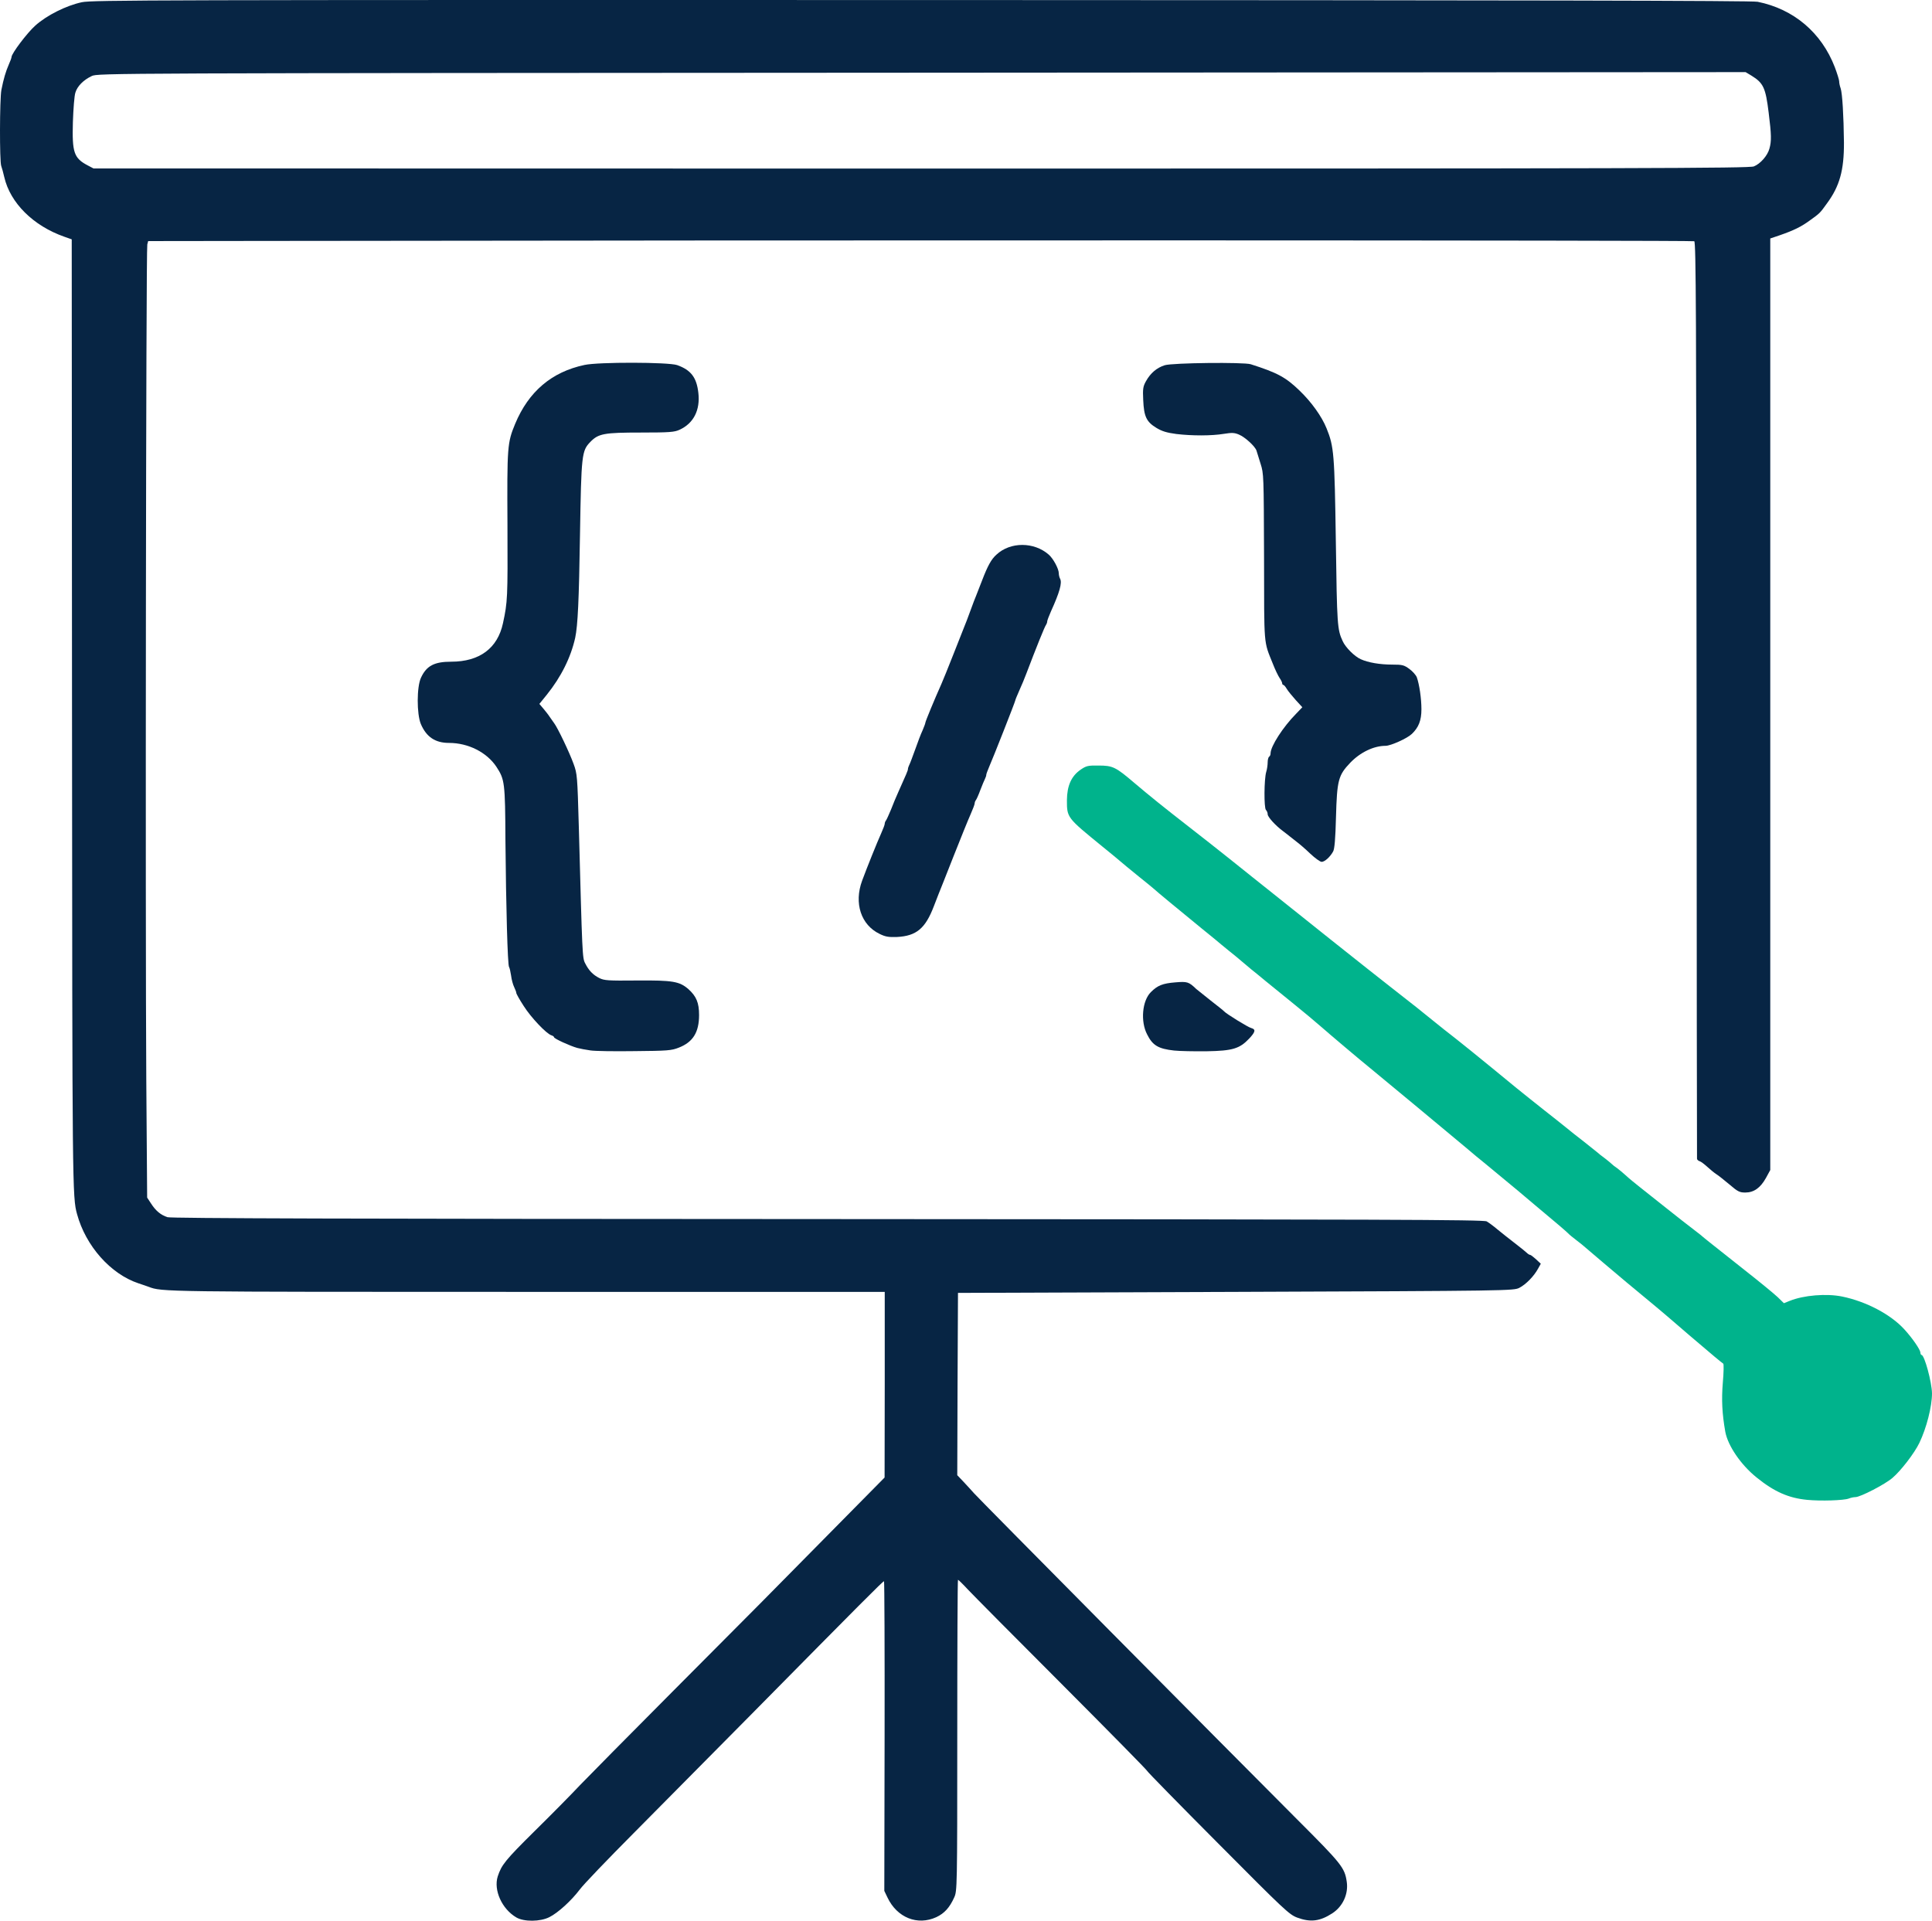
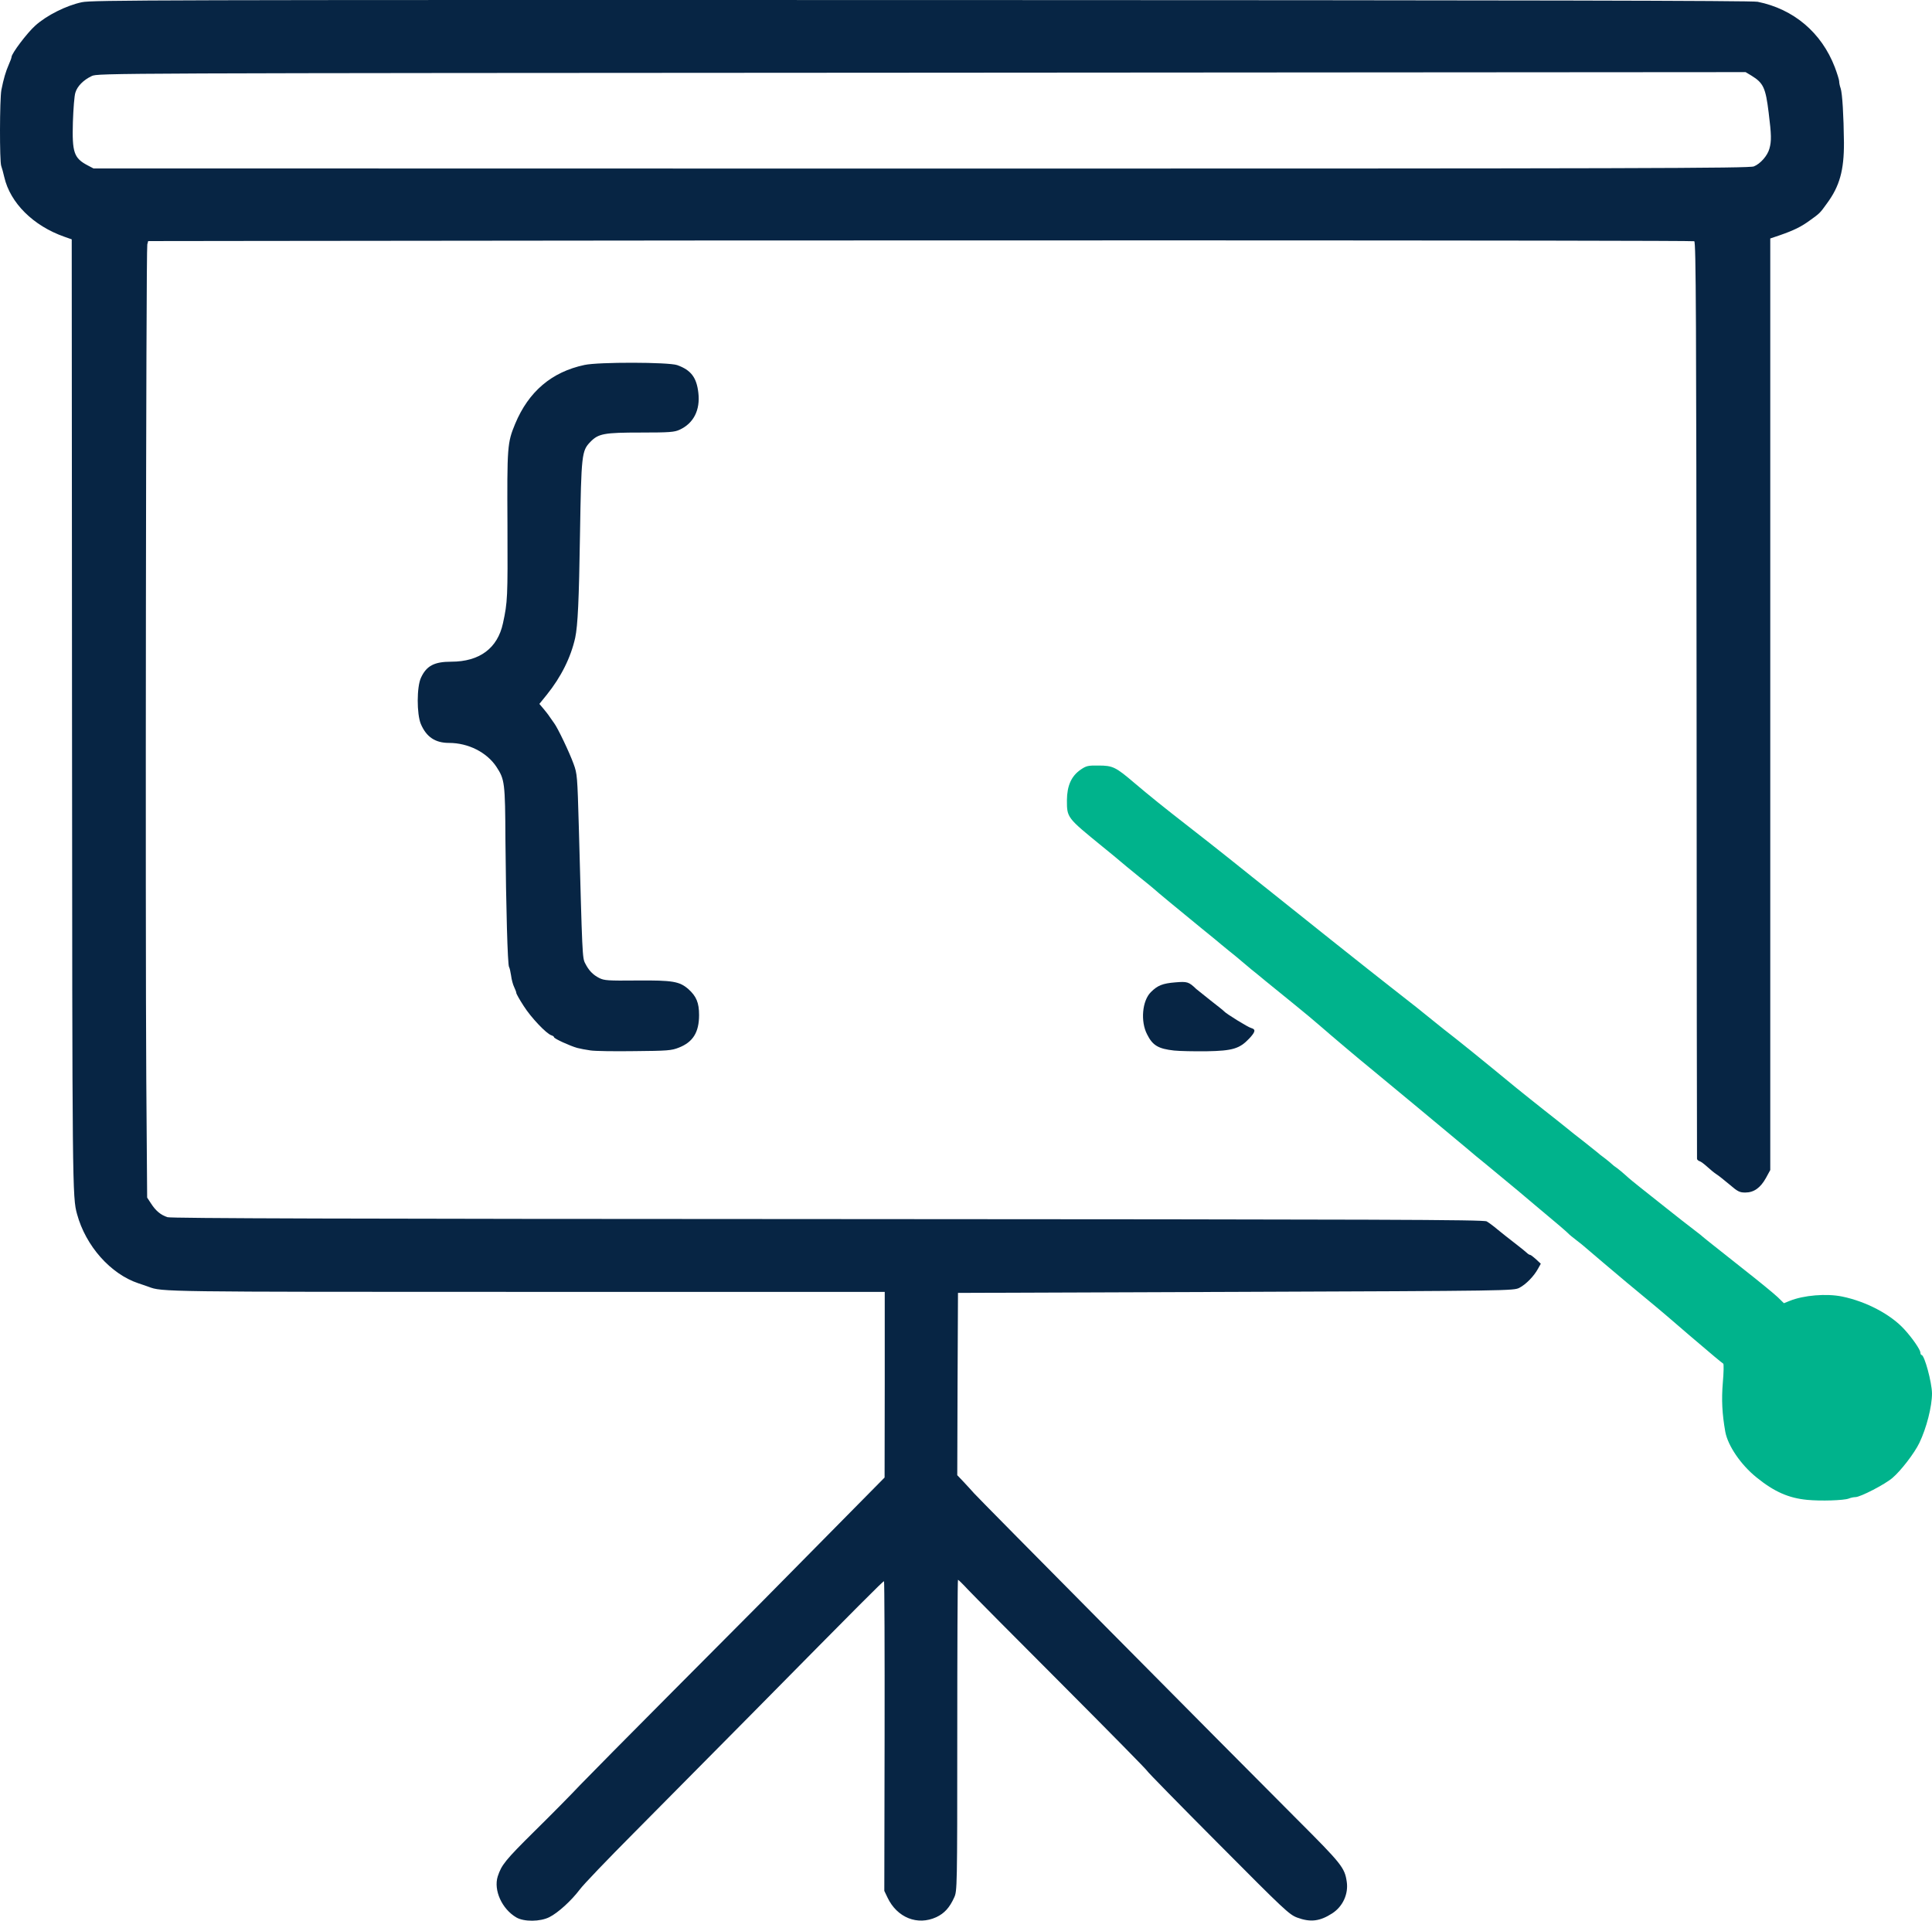
<svg xmlns="http://www.w3.org/2000/svg" version="1.0" width="665.976" height="662.146" viewBox="0 0 665.976 662.146" preserveAspectRatio="xMidYMid" id="svg8">
  <defs id="defs8" />
  <g fill="#072544" id="g7" transform="translate(-182.024,-181.886)">
    <path d="m 360,842.9 c -4.95,-2.9 -7.9,-9.4 -6.4,-14.15 1.3,-3.95 2.55,-5.55 12.6,-15.5 5.85,-5.75 12.95,-12.95 15.8,-16 2.9,-3 17.15,-17.45 31.75,-32.1 14.55,-14.65 28.3,-28.4 30.5,-30.65 2.2,-2.25 12.7,-12.85 23.35,-23.65 l 19.35,-19.6 0.05,-32 v -32 H 363.65 c -126.3,0 -125.75,0 -130.4,-1.75 -0.55,-0.2 -2.1,-0.75 -3.5,-1.2 -9.6,-3.2 -18.15,-12.85 -21.15,-23.8 -1.65,-5.9 -1.65,-8.2 -1.75,-172.4 l -0.1,-163.7 -2.55,-0.9 c -10.7,-3.75 -18.65,-11.65 -20.7,-20.55 -0.35,-1.5 -0.8,-3.2 -1.05,-3.85 -0.6,-1.6 -0.55,-22.95 0.05,-26.2 0.75,-3.8 1.5,-6.35 2.55,-8.75 0.55,-1.2 0.95,-2.35 0.95,-2.6 0,-1.2 5.35,-8.3 8.15,-10.8 3.9,-3.55 10.7,-6.95 16.1,-8.1 3.7,-0.75 23.75,-0.8 289.4,-0.75 210.6,0.05 286.15,0.2 288.25,0.6 12.4,2.5 22,10.6 26.6,22.55 0.8,2.15 1.5,4.35 1.5,4.85 0,0.55 0.2,1.6 0.5,2.4 0.6,1.75 1.05,9.5 1.15,18.7 0.05,9.6 -1.5,15.1 -5.85,21 -2.45,3.4 -2.4,3.35 -5.8,5.8 -3.05,2.25 -5.6,3.5 -10.5,5.2 l -3.25,1.1 v 160.6 160.55 l -1.5,2.75 c -1.9,3.4 -4.15,5 -7.1,5 -1.95,0 -2.6,-0.3 -5.5,-2.8 -1.8,-1.5 -3.85,-3.15 -4.6,-3.6 -0.7,-0.45 -2.05,-1.6 -3,-2.45 -1,-0.9 -2.15,-1.8 -2.65,-1.95 -0.5,-0.15 -0.9,-0.55 -0.9,-0.85 -0.05,-0.35 -0.1,-71.55 -0.15,-158.25 -0.1,-132.35 -0.2,-157.7 -0.8,-158.05 -0.55,-0.35 -303.75,-0.4 -494.1,-0.1 l -38.85,0.05 -0.3,1.15 c -0.45,1.45 -0.7,235.6 -0.35,287.85 l 0.3,40.75 1.35,2.05 c 1.6,2.5 3.35,3.95 5.65,4.7 1.25,0.4 61.75,0.6 227.6,0.65 192.95,0.1 226.1,0.2 227.15,0.8 0.7,0.4 2.4,1.65 3.75,2.8 1.4,1.15 4.1,3.3 6,4.75 1.95,1.5 3.8,3 4.15,3.35 0.35,0.35 0.85,0.65 1.1,0.65 0.2,0 1.1,0.7 2,1.5 l 1.65,1.55 -0.95,1.7 c -1.4,2.6 -4.2,5.45 -6.45,6.6 -2,1 -2.85,1.05 -97.75,1.4 l -95.75,0.35 -0.15,31.45 -0.1,31.4 2.05,2.15 c 1.1,1.2 2.85,3.05 3.8,4.15 1.8,2.05 85.15,86.15 111.4,112.45 15.2,15.2 16.3,16.55 17,21.35 0.65,4.25 -1.35,8.6 -5,10.95 -4.25,2.75 -7.5,3.15 -12.1,1.45 -2.75,-1.05 -4.35,-2.55 -27.25,-25.6 -13.45,-13.5 -24.4,-24.7 -24.4,-24.9 0,-0.25 -13.2,-13.65 -29.35,-29.85 -16.2,-16.2 -30.8,-30.95 -32.5,-32.75 -1.7,-1.85 -3.25,-3.35 -3.4,-3.35 -0.15,0 -0.25,24.15 -0.25,53.65 0,52.75 -0.05,53.65 -1.05,55.85 -1.6,3.55 -3.4,5.5 -6.15,6.8 -6.5,3 -13.55,0.2 -16.85,-6.75 l -1.1,-2.3 0.1,-53.35 C 487,751 486.9,727 486.75,727 c -0.4,0 -7.7,7.35 -45.65,45.8 -13.55,13.7 -31.9,32.25 -40.8,41.2 -8.9,8.95 -17.2,17.6 -18.4,19.25 -2.95,3.9 -7.5,8.05 -10.5,9.55 -3.15,1.6 -8.75,1.65 -11.4,0.1 z M 786.6,239.25 c 2.25,-0.9 4.7,-3.7 5.35,-6.1 0.75,-2.6 0.7,-4.8 -0.25,-12.4 -1.05,-8.6 -1.8,-10.25 -5.95,-12.8 l -2,-1.2 -284,0.2 c -281.5,0.15 -284,0.15 -286.1,1.15 -2.85,1.35 -5,3.5 -5.65,5.75 -0.35,1.05 -0.7,5.6 -0.85,10.15 -0.3,10.45 0.35,12.4 5.1,14.9 l 2,1.05 285.3,0.05 c 248.4,0 285.55,-0.1 287.05,-0.75 z" id="path3" />
    <path d="m 385.5,544 c -1.5,-0.2 -3.55,-0.6 -4.5,-0.85 -2.5,-0.7 -8,-3.2 -8,-3.7 0,-0.2 -0.4,-0.5 -0.9,-0.65 -1.75,-0.55 -7.05,-6.15 -9.55,-10.1 -1.4,-2.15 -2.55,-4.2 -2.55,-4.5 0,-0.3 -0.35,-1.2 -0.75,-2.05 -0.4,-0.8 -0.9,-2.6 -1.05,-3.95 -0.2,-1.35 -0.5,-2.65 -0.7,-2.95 -0.5,-0.65 -1.05,-20.75 -1.25,-43.75 -0.1,-19.85 -0.25,-20.9 -3.1,-25.25 -3.3,-5 -9.7,-8.25 -16.35,-8.25 -4.75,0 -7.8,-2.05 -9.7,-6.5 -1.45,-3.45 -1.45,-12.85 0.05,-16 1.9,-4.1 4.6,-5.5 10.4,-5.5 9.8,0 16,-4.65 17.85,-13.25 1.6,-7.4 1.65,-8.7 1.55,-33.6 -0.15,-27.45 -0.05,-28.6 2.65,-35.15 4.65,-11.15 12.6,-17.9 23.9,-20.3 4.8,-1.05 28.9,-1 31.95,0.05 4.75,1.7 6.7,4.25 7.3,9.55 0.7,5.95 -1.65,10.55 -6.5,12.75 -1.75,0.8 -3.4,0.95 -13.3,0.95 -12.7,0 -14.65,0.35 -17.45,3.25 -2.95,3.05 -3.1,4.3 -3.55,32 -0.35,22.7 -0.75,31.2 -1.65,35.5 -1.5,6.75 -4.85,13.5 -9.8,19.65 l -2.55,3.15 1.4,1.65 c 0.75,0.9 1.75,2.15 2.15,2.8 0.4,0.6 1.1,1.6 1.55,2.2 1.25,1.65 5.3,10.15 6.7,14.05 1.25,3.4 1.3,4.15 1.8,21.75 1.2,44.4 1.2,45.15 2.2,47 1.2,2.4 2.65,3.95 4.85,5.05 1.7,0.85 2.9,0.95 13,0.85 12.35,-0.1 14.65,0.3 17.75,3 2.7,2.45 3.65,4.65 3.65,8.9 0,5.95 -2.1,9.35 -7,11.25 -2.5,1 -3.9,1.1 -15.25,1.2 -6.85,0.1 -13.75,0 -15.25,-0.25 z" id="path4" />
    <path d="m 586.75,544.05 c -5.45,-0.6 -7.4,-1.75 -9.3,-5.55 -2.35,-4.5 -1.7,-11.65 1.3,-14.6 2.3,-2.3 4.05,-3 8.4,-3.35 4.15,-0.35 4.65,-0.2 7.25,2.3 0.4,0.35 2.65,2.15 5,4 2.4,1.85 4.45,3.5 4.6,3.7 0.6,0.75 8.25,5.5 9.35,5.75 1.6,0.45 1.45,1.3 -0.7,3.6 -3.3,3.5 -5.7,4.25 -14.65,4.4 -4.25,0.05 -9.3,-0.05 -11.25,-0.25 z" id="path5" />
-     <path d="m 485.25,503.85 c -6.45,-3.1 -8.9,-10.6 -6.05,-18.35 1.7,-4.6 5.2,-13.3 6.6,-16.4 0.65,-1.45 1.2,-2.9 1.2,-3.25 0,-0.35 0.2,-0.85 0.45,-1.15 0.2,-0.25 0.95,-1.9 1.7,-3.7 0.7,-1.8 1.8,-4.5 2.5,-6 2.8,-6.25 3.35,-7.5 3.35,-8 0,-0.3 0.2,-0.9 0.45,-1.4 0.25,-0.45 1.15,-2.85 2.05,-5.35 0.85,-2.45 2,-5.45 2.55,-6.6 0.5,-1.2 0.95,-2.35 0.95,-2.6 0,-0.45 3.3,-8.4 5.5,-13.3 0.5,-1.1 2.4,-5.8 4.25,-10.5 1.85,-4.65 3.55,-8.95 3.75,-9.5 0.25,-0.55 1.15,-2.9 2,-5.25 0.85,-2.35 1.75,-4.7 2,-5.25 0.2,-0.55 1.15,-2.9 2.05,-5.25 1.95,-5.1 3.2,-7.35 4.95,-8.9 4.8,-4.5 13,-4.45 18.05,0 1.55,1.35 3.45,4.9 3.45,6.4 0,0.6 0.2,1.45 0.45,1.9 0.75,1.4 -0.15,4.65 -3.15,11.25 -0.7,1.6 -1.3,3.15 -1.3,3.5 0,0.35 -0.2,0.85 -0.4,1.15 -0.4,0.4 -3.5,8.15 -6.75,16.7 -0.55,1.5 -1.65,4.15 -2.45,5.9 -0.75,1.7 -1.4,3.25 -1.4,3.45 0,0.4 -7.8,20.2 -9.05,23 -0.5,1.2 -0.95,2.35 -0.95,2.65 0,0.3 -0.2,0.9 -0.45,1.4 -0.25,0.45 -0.95,2.2 -1.6,3.85 -0.6,1.65 -1.3,3.2 -1.55,3.5 -0.2,0.25 -0.4,0.75 -0.4,1.1 0,0.35 -0.65,2.05 -1.4,3.75 -0.8,1.75 -3.5,8.45 -6.05,14.9 -2.55,6.45 -4.8,12.2 -5.05,12.75 -0.2,0.55 -0.9,2.35 -1.55,4 -2.95,7.75 -6.05,10.3 -12.7,10.65 -2.9,0.1 -3.95,-0.05 -6,-1.05 z" id="path6" />
-     <path d="m 633.7,476.2 c -1.6,-1.55 -3.75,-3.4 -4.7,-4.1 -0.95,-0.75 -2,-1.55 -2.35,-1.85 -0.3,-0.25 -1.3,-1.05 -2.25,-1.75 -2.65,-1.95 -5.4,-4.95 -5.4,-5.9 0,-0.5 -0.25,-1.15 -0.6,-1.5 -0.7,-0.7 -0.65,-10.55 0.1,-13.1 0.3,-0.95 0.5,-2.45 0.5,-3.35 0,-0.85 0.25,-1.75 0.5,-1.9 0.3,-0.15 0.5,-0.7 0.5,-1.15 0,-2.45 4.35,-9.15 8.75,-13.6 l 2.2,-2.3 -2.25,-2.45 c -1.25,-1.4 -2.65,-3.1 -3.1,-3.85 -0.45,-0.8 -1,-1.4 -1.2,-1.4 -0.2,0 -0.4,-0.25 -0.4,-0.55 0,-0.3 -0.4,-1.15 -0.9,-1.85 -0.5,-0.75 -1.55,-2.9 -2.3,-4.85 -3.25,-8.1 -3,-5.45 -3.05,-36.75 -0.1,-28.35 -0.1,-28.8 -1.2,-32.25 -0.6,-1.9 -1.25,-3.95 -1.4,-4.5 -0.45,-1.45 -3.9,-4.65 -6.05,-5.55 -1.55,-0.65 -2.4,-0.7 -5.2,-0.25 -4.25,0.7 -10.95,0.7 -16.4,0.05 -3.3,-0.45 -4.85,-0.9 -6.85,-2.1 -3.45,-2.1 -4.3,-3.9 -4.55,-9.6 -0.2,-3.9 -0.05,-4.7 0.95,-6.5 1.55,-2.8 3.75,-4.65 6.45,-5.5 2.75,-0.85 27.2,-1.1 29.65,-0.35 9.25,2.95 12.1,4.5 16.9,9.15 4.05,3.9 7.6,8.85 9.25,12.95 2.55,6.3 2.75,8.65 3.2,39.2 0.4,28.65 0.5,30.15 2.35,34.15 0.95,2.15 4.1,5.3 6.25,6.25 2.55,1.15 6.55,1.85 10.85,1.85 3.5,0 4.05,0.15 5.9,1.5 1.1,0.8 2.25,2.1 2.55,2.85 0.9,2.5 1.6,7.4 1.6,11.05 0,3.85 -0.95,6.25 -3.3,8.5 -1.6,1.55 -7.3,4.1 -9.05,4.1 -4.1,0 -8.75,2.25 -12.2,5.85 -4.1,4.3 -4.55,6 -4.9,18.65 -0.2,7.7 -0.5,11.1 -1,11.95 -1.05,1.9 -2.9,3.55 -3.95,3.55 -0.5,0 -2.25,-1.25 -3.9,-2.8 z" id="path7" />
+     <path d="m 485.25,503.85 z" id="path6" />
  </g>
  <g fill="#00b38c" id="g8" transform="translate(-182.024,-181.886)">
    <path d="m 805,698.95 c -6.4,-0.6 -11.4,-2.8 -17.5,-7.75 -5.4,-4.35 -9.85,-10.9 -10.75,-15.7 -1.1,-6.25 -1.35,-11.05 -0.85,-17 0.3,-3.4 0.35,-6.35 0.15,-6.5 -0.25,-0.15 -1.6,-1.25 -3.1,-2.5 -4.5,-3.8 -13.1,-11.1 -16.1,-13.75 -1.6,-1.35 -4,-3.4 -5.35,-4.5 -7.1,-5.85 -10.85,-9 -16.75,-14 -3.55,-3 -6.6,-5.6 -6.75,-5.75 -0.15,-0.15 -1.25,-1.05 -2.5,-2 -1.25,-0.95 -2.6,-2.05 -3,-2.5 -0.65,-0.65 -3.65,-3.25 -8,-6.85 -0.7,-0.6 -4.85,-4.05 -9.2,-7.75 -4.4,-3.65 -9.35,-7.75 -11.05,-9.15 -1.7,-1.35 -4.9,-4 -7.05,-5.85 -3.9,-3.3 -30,-24.95 -33,-27.4 -3.05,-2.45 -14,-11.7 -16.95,-14.3 -1.65,-1.45 -5.7,-4.85 -9.05,-7.55 -3.35,-2.7 -7.75,-6.3 -9.85,-8 -2.1,-1.75 -4.3,-3.55 -4.9,-4 -0.6,-0.5 -2.05,-1.7 -3.15,-2.65 -1.15,-1 -3.15,-2.65 -4.55,-3.75 -1.35,-1.1 -2.6,-2.1 -2.75,-2.25 -0.15,-0.15 -3.15,-2.65 -6.7,-5.5 -7.65,-6.25 -15.95,-13.1 -16.3,-13.5 -0.15,-0.15 -2.6,-2.2 -5.5,-4.5 -2.9,-2.35 -5.7,-4.65 -6.25,-5.15 -0.55,-0.5 -3.35,-2.8 -6.25,-5.15 -12.2,-9.95 -12.2,-9.9 -12.2,-15.95 0.05,-5 1.5,-8.3 4.75,-10.55 1.95,-1.3 2.45,-1.45 6.15,-1.4 4.9,0 5.9,0.5 12.3,5.95 5.25,4.45 10.2,8.45 18.5,14.9 4.8,3.75 10.95,8.55 13.6,10.7 2.65,2.15 6.6,5.3 8.75,7 2.15,1.7 4.45,3.55 5.15,4.1 7.95,6.4 36.4,29.05 42,33.4 8.05,6.25 10.95,8.6 15.95,12.65 1.85,1.5 4.15,3.35 5.1,4.05 3.15,2.45 10.55,8.4 22.75,18.45 2.55,2.05 6.9,5.55 9.7,7.75 2.8,2.2 6.1,4.8 7.25,5.75 1.15,0.95 3.95,3.2 6.25,4.95 2.25,1.8 4.35,3.45 4.7,3.75 0.3,0.3 1.35,1.15 2.4,1.9 1,0.75 2.1,1.7 2.5,2.05 0.35,0.35 1.15,1 1.8,1.4 0.6,0.45 1.95,1.55 3,2.5 1,0.95 3.2,2.75 4.85,4.05 1.65,1.3 5.9,4.7 9.45,7.5 3.55,2.85 7.5,5.9 8.75,6.85 1.25,0.95 2.55,2 2.9,2.25 0.65,0.6 1.85,1.6 15.15,12.1 5.1,4 10.2,8.2 11.35,9.3 l 2.1,2.05 2,-0.8 c 4.8,-1.95 12.65,-2.6 18.05,-1.5 8.3,1.7 16.75,6.15 21.45,11.3 2.8,3.05 5.5,7 5.55,8 0,0.45 0.2,0.85 0.4,0.85 1,0 3.55,9.4 3.6,13.25 0,4.55 -1.9,11.95 -4.35,17.05 -1.7,3.55 -6.4,9.65 -9.3,12.1 -2.55,2.2 -11.05,6.6 -12.75,6.6 -0.55,0 -1.6,0.2 -2.3,0.5 -1.7,0.65 -9.65,0.9 -14.3,0.45 z" id="path8" />
  </g>
</svg>